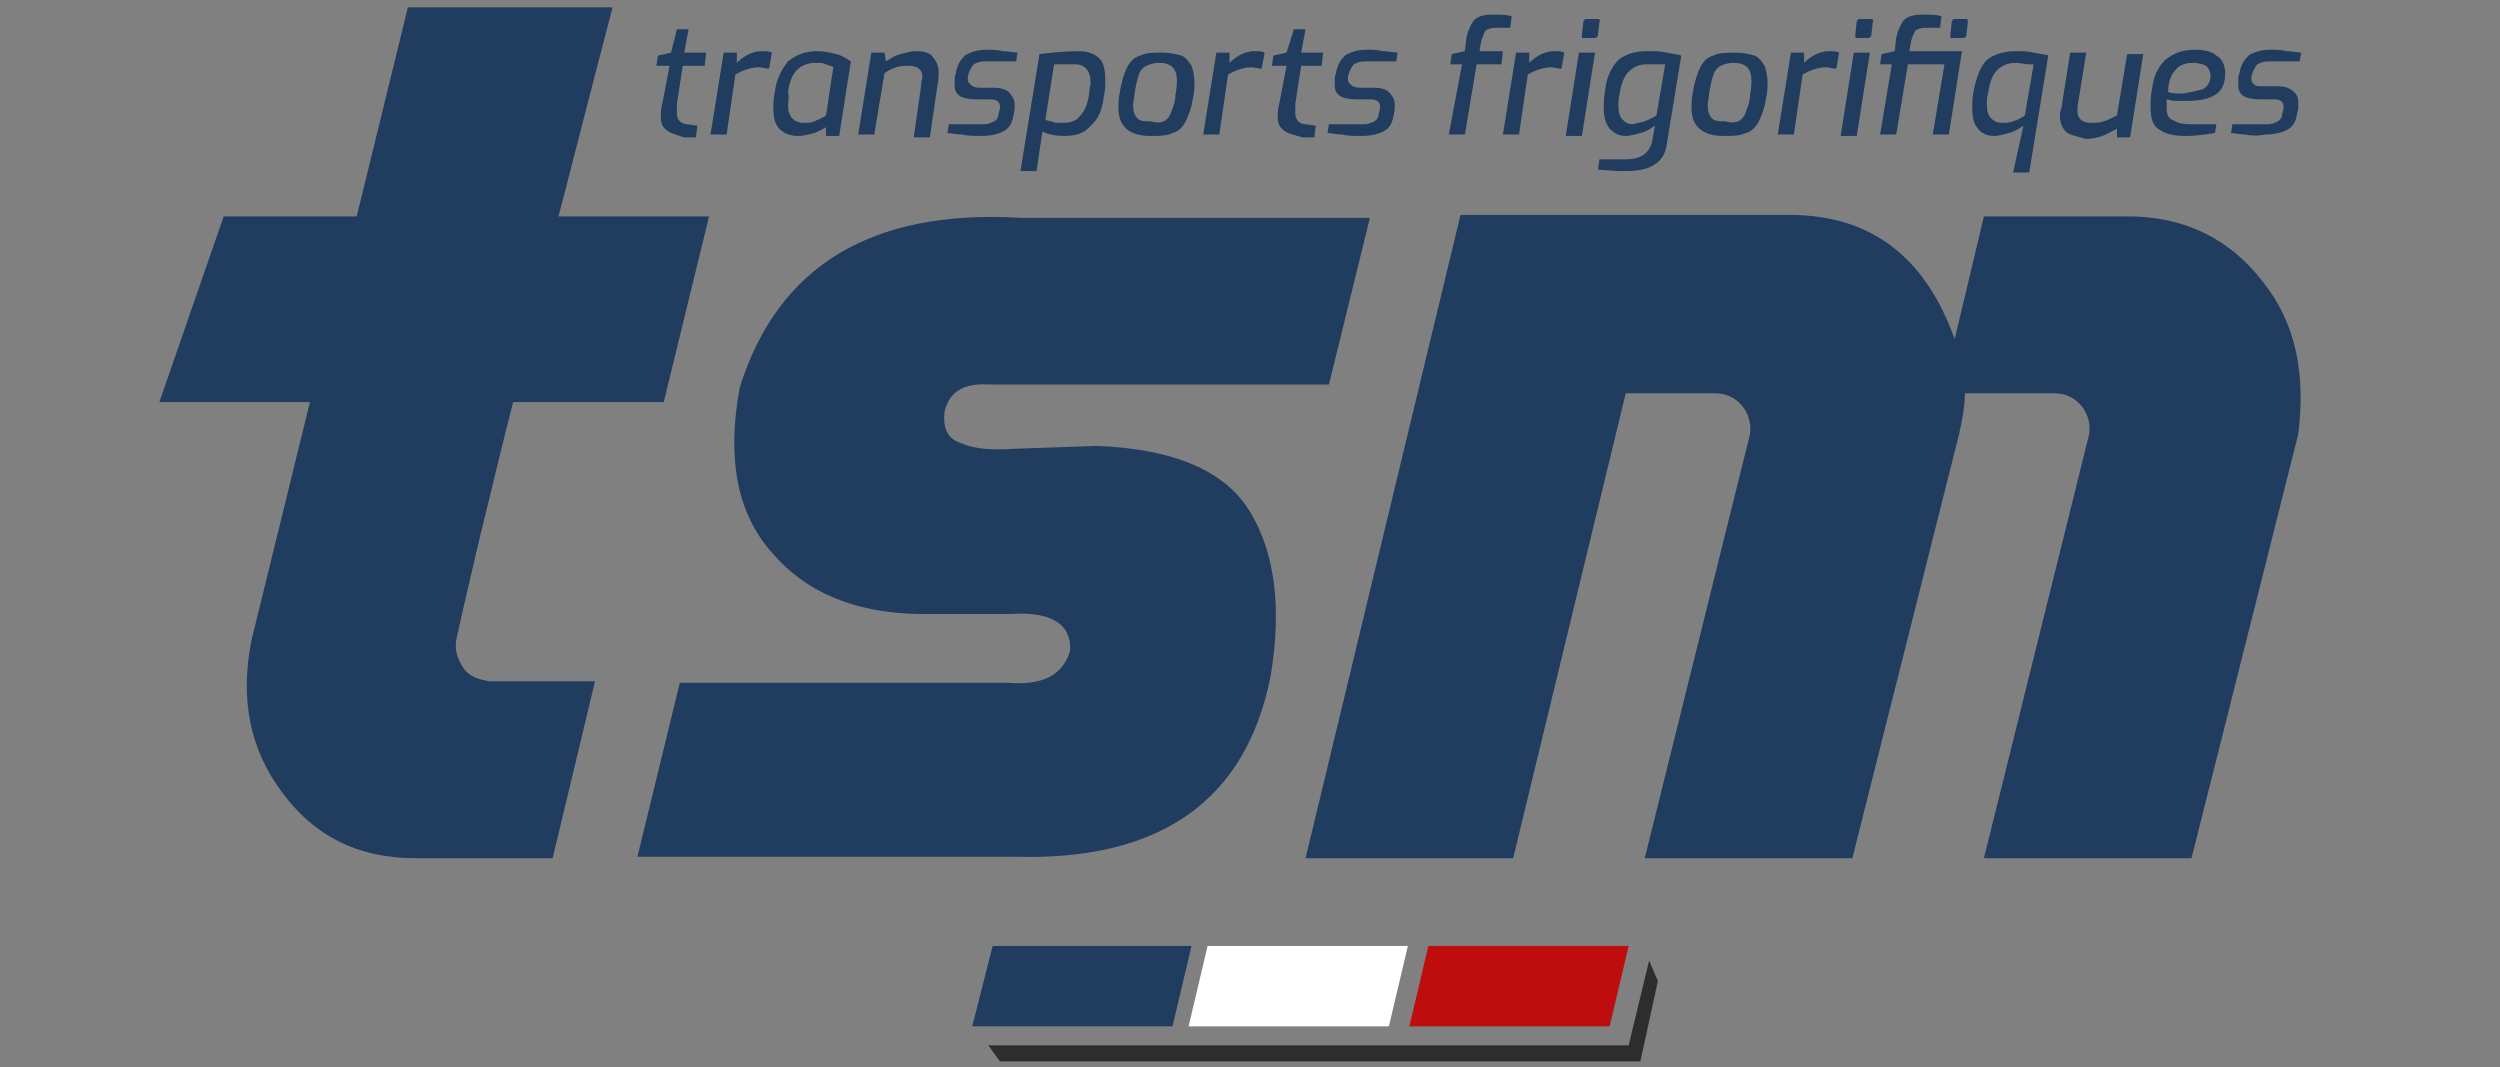
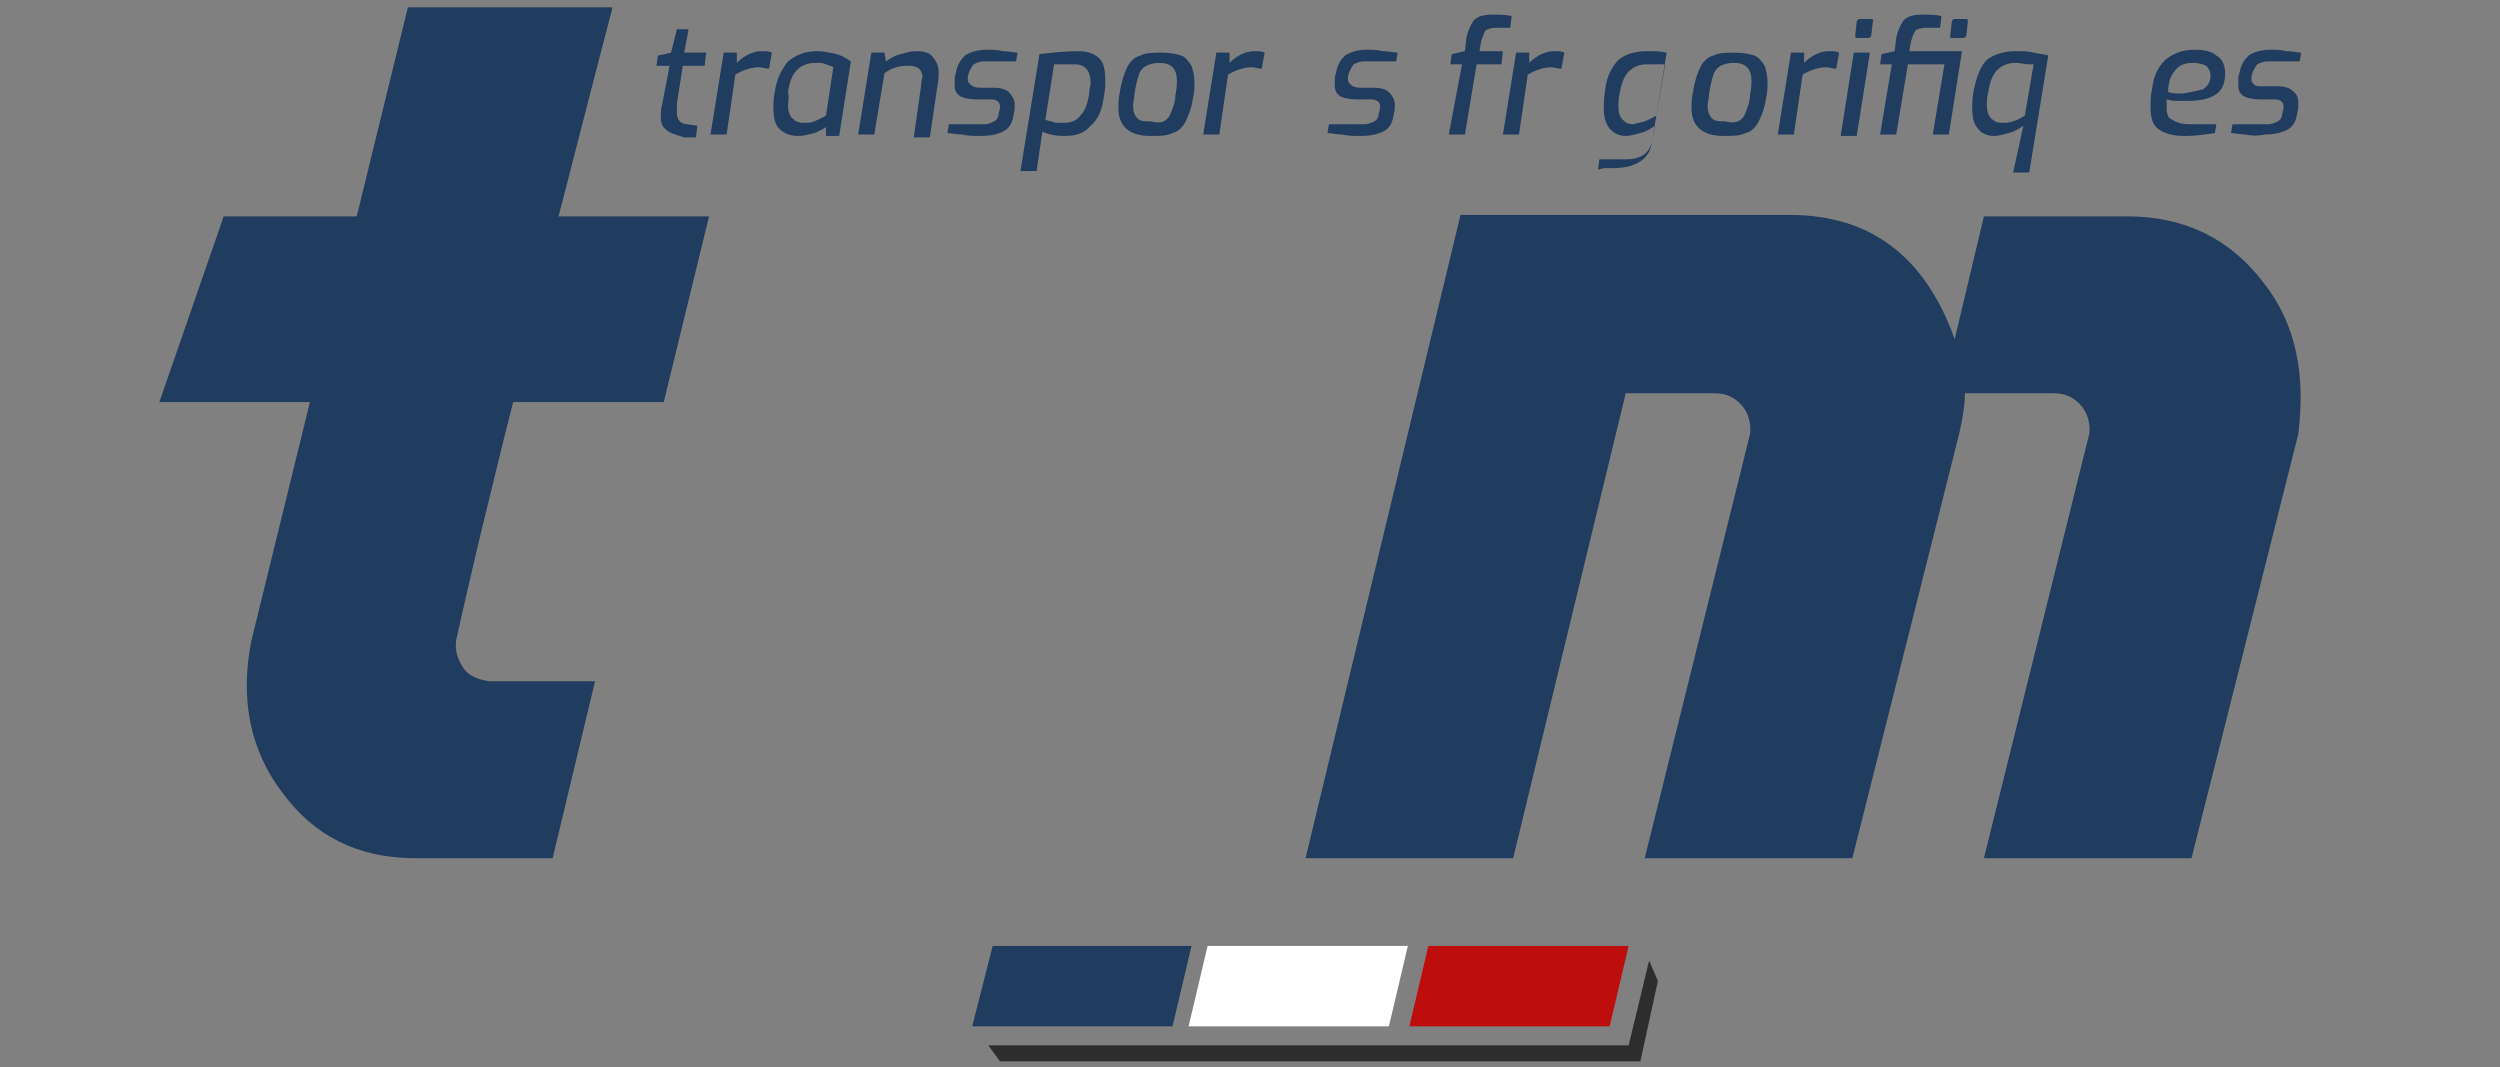
<svg xmlns="http://www.w3.org/2000/svg" version="1.1" id="Calque_1" x="0px" y="0px" viewBox="0 0 171 73" enable-background="new 0 0 171 73" xml:space="preserve" width="171" height="73">
  <rect x="0" y="0" width="171" height="73" fill="#808080" stroke="none" />
  <path fill="#203C5E" d="M31.7,45.7c-0.4-0.6-0.6-1.2-0.5-1.9c0.1-0.4,0.3-1.4,0.7-3.1c0.4-1.7,0.8-3.5,1.3-5.5  c0.5-2,1.1-4.6,1.9-7.7h10.3l3.1-12.7H38.2c0.1-0.3,1.3-5.1,3.7-14.3h-14l-3.5,14.3h-9.1l-4.4,12.7h10.3l-4,16.3  c-0.8,4-0.1,7.5,2.1,10.4c2.2,3,5.2,4.5,9.1,4.5h9.4l2.9-12.1h-7.2C32.8,46.5,32.1,46.3,31.7,45.7z" />
-   <path fill="#203C5E" d="M75,30.5l-5.7,0.2c-1.5,0.1-2.7,0-3.6-0.4c-0.9-0.3-1.2-1-1.1-2.1c0.3-1.4,1.3-2,3-1.9h23.3l2.8-11.4H69.8  c-10.2-0.6-16.6,3.3-19.2,11.6c-0.9,4.8-0.2,8.6,2.2,11.3c2.3,2.7,5.6,4.1,10,4.2h6.3c2.8-0.2,4.2,0.7,4.1,2.5  c-0.5,1.7-1.9,2.4-4.3,2.2H46.5l-2.9,11.9h25.8c9.9,0.3,15.8-3.8,17.5-12.3c0.8-4.7,0.3-8.5-1.4-11.3C83.8,32.2,80.3,30.7,75,30.5z" />
  <path fill="#203C5E" d="M154.8,19.3c-2.3-3-5.4-4.5-9.3-4.5h-4.9l0,0h-4.9l-2,8.4c-2-5.6-5.7-8.5-11.3-8.5h-9.7v0H99.9L89.3,58.7  h14.2l7.7-31.8h6.1c0.8,0,1.4,0.3,1.9,0.9c0.4,0.5,0.6,1.2,0.5,1.9l-7.2,29h14.2l7.3-29c0.2-0.9,0.4-1.9,0.4-2.8h0.9h5.2  c0.8,0,1.4,0.3,1.9,0.9c0.4,0.5,0.6,1.2,0.5,1.9l-7.2,29h14.2l7.3-29C157.7,25.7,157.1,22.2,154.8,19.3z" />
  <g>
    <path fill="#203C5E" d="M45.6,8.9c-0.3-0.2-0.4-0.5-0.4-0.9c0-0.3,0-0.6,0.1-0.9l0.5-2.6h-0.9l0.1-0.7l0.9-0.2L46.3,2h0.8l-0.3,1.6   h1.5l-0.1,0.9h-1.5l-0.4,2.6c0,0.1,0,0.2,0,0.3c0,0.1,0,0.3,0,0.4c0,0.2,0.1,0.4,0.2,0.5c0.1,0.1,0.3,0.2,0.5,0.2l0.7,0.1l-0.1,0.8   h-0.8C46.2,9.2,45.8,9.1,45.6,8.9z" />
    <path fill="#203C5E" d="M49.5,3.6h0.9l0,0.7c0.5-0.5,1.1-0.8,1.7-0.8c0.3,0,0.5,0,0.7,0.1l-0.2,1.1c-0.2,0-0.5-0.1-0.7-0.1   c-0.5,0-1.1,0.2-1.6,0.5l-0.6,4.1h-1.1L49.5,3.6z" />
    <path fill="#203C5E" d="M53.3,8.8C53,8.5,52.9,8,52.9,7.4c0-0.3,0-0.7,0.1-1.1c0.1-0.9,0.5-1.6,0.9-2.1c0.5-0.4,1.1-0.7,2-0.7   c0.4,0,0.9,0.1,1.3,0.2c0.4,0.1,0.7,0.3,1,0.5l-0.8,5.1h-0.9l0-0.6c-0.2,0.1-0.5,0.3-0.8,0.4c-0.4,0.1-0.7,0.2-1.1,0.2   C54,9.3,53.6,9.1,53.3,8.8z M55.7,8.3c0.2-0.1,0.5-0.2,0.8-0.4L57,4.6c-0.1-0.1-0.3-0.1-0.5-0.2c-0.2-0.1-0.4-0.1-0.7-0.1   c-0.6,0-1,0.2-1.3,0.5c-0.3,0.3-0.5,0.8-0.6,1.5C54,6.7,53.9,7,53.9,7.2c0,0.4,0.1,0.7,0.3,0.9c0.2,0.2,0.4,0.3,0.8,0.3   C55.3,8.4,55.5,8.4,55.7,8.3z" />
    <path fill="#203C5E" d="M59.6,3.6h0.9l0.1,0.6c0.3-0.2,0.6-0.4,1-0.5c0.4-0.1,0.7-0.2,1.1-0.2c0.5,0,0.9,0.1,1.1,0.4   c0.2,0.2,0.4,0.6,0.4,1c0,0.3,0,0.6-0.1,1.1l-0.5,3.4h-1.1L63,5.9c0-0.4,0.1-0.6,0.1-0.6c0-0.5-0.3-0.8-0.9-0.8   c-0.3,0-0.6,0-0.9,0.1C61,4.7,60.8,4.8,60.5,5l-0.7,4.2h-1.1L59.6,3.6z" />
    <path fill="#203C5E" d="M65.8,9.2c-0.4,0-0.8-0.1-1-0.1l0.1-0.6h2.4c0.3,0,0.5-0.1,0.7-0.2c0.2-0.1,0.3-0.3,0.3-0.5l0.1-0.4   c0,0,0-0.1,0-0.1c0-0.3-0.2-0.5-0.6-0.5h-1c-0.5,0-0.9-0.1-1.1-0.2c-0.3-0.2-0.4-0.4-0.4-0.8c0-0.2,0-0.3,0-0.5l0.1-0.4   c0.1-0.5,0.3-0.8,0.6-1.1c0.3-0.2,0.8-0.4,1.5-0.4c0.3,0,0.7,0,1.1,0.1c0.4,0,0.8,0.1,1,0.1l-0.1,0.6h-2.2c-0.3,0-0.5,0.1-0.7,0.2   c-0.1,0.1-0.2,0.3-0.3,0.5l-0.1,0.3c0,0.1,0,0.3,0,0.3c0,0.1,0.1,0.2,0.2,0.3C66.5,5.9,66.7,6,67,6h1c0.4,0,0.8,0.1,1,0.3   s0.4,0.5,0.4,0.8c0,0.1,0,0.2,0,0.4l-0.1,0.5c-0.1,0.5-0.3,0.8-0.7,1c-0.4,0.2-0.9,0.3-1.5,0.3C66.7,9.3,66.2,9.3,65.8,9.2z" />
    <path fill="#203C5E" d="M71.1,3.7c0.9-0.1,1.8-0.2,2.7-0.2c0.6,0,1.1,0.2,1.4,0.5s0.4,0.8,0.4,1.5c0,0.3,0,0.7-0.1,1.1   c-0.1,0.9-0.4,1.6-0.9,2c-0.4,0.5-1,0.7-1.8,0.7c-0.6,0-1.1-0.1-1.5-0.3l-0.4,2.7h-1.1L71.1,3.7z M73.9,7.9   c0.3-0.3,0.5-0.8,0.6-1.5c0-0.3,0.1-0.6,0.1-0.7c0-0.4-0.1-0.8-0.3-1c-0.2-0.2-0.4-0.3-0.8-0.3l-1.4,0l-0.6,3.8   c0.3,0.1,0.5,0.1,0.7,0.2c0.2,0,0.4,0,0.6,0C73.3,8.4,73.7,8.2,73.9,7.9z" />
    <path fill="#203C5E" d="M76.5,7.4c0-0.3,0-0.7,0.1-1.1c0.1-0.7,0.3-1.3,0.5-1.7c0.2-0.4,0.5-0.7,0.9-0.8c0.4-0.2,0.9-0.2,1.5-0.2   c0.5,0,1,0.1,1.3,0.2c0.3,0.1,0.5,0.4,0.7,0.7c0.1,0.3,0.2,0.7,0.2,1.1c0,0.3,0,0.7-0.1,1.1c-0.1,0.7-0.3,1.2-0.5,1.6   c-0.2,0.4-0.5,0.7-0.9,0.8c-0.4,0.2-0.9,0.2-1.5,0.2C77.2,9.3,76.5,8.6,76.5,7.4z M79.6,8.3C79.8,8.2,80,8,80.1,7.7   c0.1-0.3,0.3-0.7,0.3-1.2c0.1-0.5,0.1-0.8,0.1-1c0-0.4-0.1-0.7-0.3-0.9c-0.2-0.2-0.5-0.3-0.9-0.3c-0.4,0-0.7,0.1-0.9,0.2   c-0.2,0.1-0.4,0.3-0.5,0.6c-0.1,0.3-0.2,0.7-0.3,1.3c0,0.3-0.1,0.6-0.1,0.8c0,0.4,0.1,0.7,0.3,0.9c0.2,0.2,0.5,0.2,0.9,0.2   C79.1,8.4,79.4,8.4,79.6,8.3z" />
    <path fill="#203C5E" d="M83.2,3.6h0.9l0,0.7c0.5-0.5,1.1-0.8,1.7-0.8c0.3,0,0.5,0,0.7,0.1l-0.2,1.1c-0.2,0-0.5-0.1-0.7-0.1   c-0.5,0-1.1,0.2-1.6,0.5l-0.6,4.1h-1.1L83.2,3.6z" />
-     <path fill="#203C5E" d="M87.8,8.9c-0.3-0.2-0.4-0.5-0.4-0.9c0-0.3,0-0.6,0.1-0.9l0.5-2.6H87l0.1-0.7l0.9-0.2L88.5,2h0.8l-0.3,1.6   h1.5l-0.1,0.9H89l-0.4,2.6c0,0.1,0,0.2,0,0.3c0,0.1,0,0.3,0,0.4c0,0.2,0.1,0.4,0.2,0.5c0.1,0.1,0.3,0.2,0.5,0.2l0.7,0.1l-0.1,0.8   h-0.8C88.4,9.2,88,9.1,87.8,8.9z" />
    <path fill="#203C5E" d="M91.8,9.2c-0.4,0-0.8-0.1-1-0.1l0.1-0.6h2.4c0.3,0,0.5-0.1,0.7-0.2c0.2-0.1,0.3-0.3,0.3-0.5l0.1-0.4   c0,0,0-0.1,0-0.1c0-0.3-0.2-0.5-0.6-0.5h-1c-0.5,0-0.9-0.1-1.1-0.2c-0.3-0.2-0.4-0.4-0.4-0.8c0-0.2,0-0.3,0-0.5l0.1-0.4   c0.1-0.5,0.3-0.8,0.6-1.1c0.3-0.2,0.8-0.4,1.5-0.4c0.3,0,0.7,0,1.1,0.1c0.4,0,0.8,0.1,1,0.1l-0.1,0.6h-2.2c-0.3,0-0.5,0.1-0.7,0.2   c-0.1,0.1-0.2,0.3-0.3,0.5l-0.1,0.3c0,0.1,0,0.3,0,0.3c0,0.1,0.1,0.2,0.2,0.3S92.7,6,93,6h1c0.4,0,0.8,0.1,1,0.3s0.4,0.5,0.4,0.8   c0,0.1,0,0.2,0,0.4l-0.1,0.5c-0.1,0.5-0.3,0.8-0.7,1c-0.4,0.2-0.9,0.3-1.5,0.3C92.6,9.3,92.2,9.3,91.8,9.2z" />
    <path fill="#203C5E" d="M100,4.4h-0.8l0.1-0.7l0.9-0.2l0.1-0.9c0.1-0.5,0.3-0.9,0.5-1.2c0.3-0.3,0.7-0.4,1.3-0.4   c0.5,0,0.9,0,1.3,0.1l-0.1,0.8h-1c-0.3,0-0.6,0.1-0.7,0.2c-0.1,0.2-0.2,0.4-0.3,0.8l-0.1,0.6h1.6l-0.1,0.9H101l-0.8,4.8h-1.1   L100,4.4z" />
    <path fill="#203C5E" d="M103.7,3.6h0.9l0,0.7c0.5-0.5,1.1-0.8,1.7-0.8c0.3,0,0.5,0,0.7,0.1l-0.2,1.1c-0.2,0-0.5-0.1-0.7-0.1   c-0.5,0-1.1,0.2-1.6,0.5l-0.6,4.1h-1.1L103.7,3.6z" />
-     <path fill="#203C5E" d="M108,3.6h1.1l-0.9,5.7h-1.1L108,3.6z M108.2,2.5c0,0,0-0.1,0-0.1l0.1-0.9c0-0.1,0.1-0.2,0.2-0.2h0.8   c0.1,0,0.2,0.1,0.1,0.2l-0.1,0.9c0,0.1-0.1,0.2-0.2,0.2h-0.8C108.2,2.6,108.2,2.6,108.2,2.5z" />
-     <path fill="#203C5E" d="M109.3,11.6l0.1-0.7h1.8c0.5,0,0.9-0.1,1.2-0.3c0.3-0.2,0.5-0.5,0.6-0.9l0.2-1.1c-0.3,0.2-0.6,0.4-1,0.5   c-0.4,0.1-0.7,0.2-1,0.2c-0.5,0-0.8-0.2-1.1-0.5c-0.3-0.4-0.4-0.8-0.4-1.4c0-0.3,0-0.7,0.1-1.3c0.1-0.9,0.5-1.6,0.9-2   c0.5-0.4,1.1-0.6,2-0.6c0.5,0,0.9,0,1.3,0.1c0.4,0.1,0.7,0.1,1,0.2l-1,6.1c-0.1,0.7-0.4,1.1-0.9,1.4c-0.5,0.3-1.1,0.4-1.9,0.4   c-0.1,0-0.3,0-0.5,0L109.3,11.6z M112.5,8.3c0.2-0.1,0.5-0.2,0.8-0.4l0.6-3.5l-0.2,0c-0.1,0-0.2,0-0.5,0c-0.2,0-0.4,0-0.6,0   c-0.5,0-0.9,0.2-1.2,0.5c-0.3,0.3-0.5,0.8-0.6,1.4c-0.1,0.4-0.1,0.7-0.1,1c0,0.4,0.1,0.7,0.3,0.9c0.2,0.2,0.4,0.3,0.7,0.3   C112,8.4,112.2,8.4,112.5,8.3z" />
+     <path fill="#203C5E" d="M109.3,11.6l0.1-0.7h1.8c0.5,0,0.9-0.1,1.2-0.3c0.3-0.2,0.5-0.5,0.6-0.9l0.2-1.1c-0.3,0.2-0.6,0.4-1,0.5   c-0.4,0.1-0.7,0.2-1,0.2c-0.5,0-0.8-0.2-1.1-0.5c-0.3-0.4-0.4-0.8-0.4-1.4c0-0.3,0-0.7,0.1-1.3c0.1-0.9,0.5-1.6,0.9-2   c0.5-0.4,1.1-0.6,2-0.6c0.5,0,0.9,0,1.3,0.1l-1,6.1c-0.1,0.7-0.4,1.1-0.9,1.4c-0.5,0.3-1.1,0.4-1.9,0.4   c-0.1,0-0.3,0-0.5,0L109.3,11.6z M112.5,8.3c0.2-0.1,0.5-0.2,0.8-0.4l0.6-3.5l-0.2,0c-0.1,0-0.2,0-0.5,0c-0.2,0-0.4,0-0.6,0   c-0.5,0-0.9,0.2-1.2,0.5c-0.3,0.3-0.5,0.8-0.6,1.4c-0.1,0.4-0.1,0.7-0.1,1c0,0.4,0.1,0.7,0.3,0.9c0.2,0.2,0.4,0.3,0.7,0.3   C112,8.4,112.2,8.4,112.5,8.3z" />
    <path fill="#203C5E" d="M115.7,7.4c0-0.3,0-0.7,0.1-1.1c0.1-0.7,0.3-1.3,0.5-1.7c0.2-0.4,0.5-0.7,0.9-0.8c0.4-0.2,0.9-0.2,1.5-0.2   c0.5,0,1,0.1,1.3,0.2c0.3,0.1,0.5,0.4,0.7,0.7c0.1,0.3,0.2,0.7,0.2,1.1c0,0.3,0,0.7-0.1,1.1c-0.1,0.7-0.3,1.2-0.5,1.6   c-0.2,0.4-0.5,0.7-0.9,0.8c-0.4,0.2-0.9,0.2-1.5,0.2C116.4,9.3,115.7,8.6,115.7,7.4z M118.9,8.3c0.2-0.1,0.4-0.3,0.5-0.6   c0.1-0.3,0.3-0.7,0.3-1.2c0.1-0.5,0.1-0.8,0.1-1c0-0.4-0.1-0.7-0.3-0.9c-0.2-0.2-0.5-0.3-0.9-0.3c-0.4,0-0.7,0.1-0.9,0.2   c-0.2,0.1-0.4,0.3-0.5,0.6c-0.1,0.3-0.2,0.7-0.3,1.3c0,0.3-0.1,0.6-0.1,0.8c0,0.4,0.1,0.7,0.3,0.9c0.2,0.2,0.5,0.2,0.9,0.2   C118.4,8.4,118.6,8.4,118.9,8.3z" />
    <path fill="#203C5E" d="M122.5,3.6h0.9l0,0.7c0.5-0.5,1.1-0.8,1.7-0.8c0.3,0,0.5,0,0.7,0.1l-0.2,1.1c-0.2,0-0.5-0.1-0.7-0.1   c-0.5,0-1.1,0.2-1.6,0.5l-0.6,4.1h-1.1L122.5,3.6z" />
    <path fill="#203C5E" d="M126.8,3.6h1.1l-0.9,5.7h-1.1L126.8,3.6z M126.9,2.5c0,0,0-0.1,0-0.1l0.1-0.9c0-0.1,0.1-0.2,0.2-0.2h0.8   c0.1,0,0.2,0.1,0.1,0.2L128,2.4c0,0.1-0.1,0.2-0.2,0.2H127C127,2.6,126.9,2.6,126.9,2.5z" />
    <path fill="#203C5E" d="M133.3,9.2h-1.1l0.8-4.8h-2.5l-0.8,4.8h-1.1l0.8-4.8h-0.8l0.1-0.7l0.9-0.2l0.1-0.9c0.1-0.5,0.3-0.9,0.5-1.2   c0.3-0.3,0.7-0.4,1.3-0.4c0.5,0,0.9,0,1.3,0.1l-0.1,0.8h-1c-0.3,0-0.6,0.1-0.7,0.2c-0.1,0.2-0.2,0.4-0.3,0.8l-0.1,0.6h3.6   L133.3,9.2z M134.6,1.5l-0.1,0.9c0,0.1-0.1,0.2-0.2,0.2h-0.8c-0.1,0-0.1,0-0.1-0.1s0-0.1,0-0.1l0.1-0.9c0-0.1,0.1-0.2,0.2-0.2h0.8   C134.6,1.3,134.6,1.4,134.6,1.5z" />
    <path fill="#203C5E" d="M138.4,8.6c-0.3,0.2-0.6,0.4-1,0.5c-0.4,0.1-0.7,0.2-1,0.2c-0.5,0-0.9-0.2-1.1-0.5   c-0.3-0.3-0.4-0.8-0.4-1.4c0-0.3,0-0.7,0.1-1.2c0.2-1,0.5-1.7,0.9-2.1c0.5-0.4,1.2-0.6,2-0.6c0.4,0,0.8,0,1.2,0.1   c0.4,0.1,0.8,0.1,1,0.2l-1.3,8h-1.1L138.4,8.6z M137.7,8.3c0.3-0.1,0.5-0.2,0.8-0.4l0.6-3.5l-0.3,0c-0.3,0-0.6-0.1-0.9-0.1   c-0.6,0-1,0.2-1.3,0.5c-0.3,0.3-0.5,0.8-0.6,1.5c-0.1,0.3-0.1,0.6-0.1,0.9c0,0.4,0.1,0.7,0.3,0.9s0.4,0.3,0.7,0.3   C137.2,8.4,137.4,8.4,137.7,8.3z" />
-     <path fill="#203C5E" d="M141.3,9c-0.2-0.2-0.4-0.6-0.4-1c0-0.2,0-0.4,0.1-0.6l0.6-3.8h1.1l-0.6,3.7c0,0.1,0,0.2,0,0.3   c0,0.5,0.3,0.8,0.9,0.8c0.3,0,0.6,0,0.9-0.1c0.3-0.1,0.5-0.2,0.9-0.4l0.7-4.2h1.1l-0.9,5.7h-0.9l0-0.6c-0.4,0.2-0.7,0.4-1,0.5   c-0.3,0.1-0.7,0.2-1.1,0.2C141.9,9.3,141.5,9.2,141.3,9z" />
    <path fill="#203C5E" d="M147.6,8.8c-0.4-0.3-0.5-0.8-0.5-1.5c0-0.4,0-0.8,0.1-1.2c0.1-0.9,0.4-1.5,0.9-2c0.5-0.4,1.1-0.7,2-0.7   c0.6,0,1.2,0.1,1.5,0.4c0.4,0.2,0.6,0.7,0.6,1.2c0,0.7-0.2,1.2-0.7,1.5c-0.5,0.3-1.1,0.4-1.9,0.4c-0.3,0-0.6,0-0.8,0   c-0.3,0-0.5-0.1-0.6-0.1c0,0.2,0,0.4,0,0.6c0,0.4,0.1,0.7,0.4,0.8c0.3,0.2,0.7,0.3,1.2,0.3h1.8l-0.1,0.6c-0.7,0.1-1.3,0.2-2,0.2   C148.5,9.3,148,9.1,147.6,8.8z M150.7,6.1c0.3-0.2,0.5-0.5,0.5-0.9c0-0.3-0.1-0.5-0.3-0.7c-0.2-0.1-0.5-0.2-0.9-0.2   c-0.6,0-1,0.2-1.2,0.5c-0.3,0.3-0.5,0.8-0.5,1.5c0.3,0.1,0.6,0.1,1,0.1C149.9,6.3,150.3,6.2,150.7,6.1z" />
    <path fill="#203C5E" d="M153.6,9.2c-0.4,0-0.8-0.1-1-0.1l0.1-0.6h2.4c0.3,0,0.5-0.1,0.7-0.2c0.2-0.1,0.3-0.3,0.3-0.5l0.1-0.4   c0,0,0-0.1,0-0.1c0-0.3-0.2-0.5-0.6-0.5h-1c-0.5,0-0.9-0.1-1.1-0.2c-0.3-0.2-0.4-0.4-0.4-0.8c0-0.2,0-0.3,0-0.5l0.1-0.4   c0.1-0.5,0.3-0.8,0.6-1.1c0.3-0.2,0.8-0.4,1.5-0.4c0.3,0,0.7,0,1.1,0.1c0.4,0,0.8,0.1,1,0.1l-0.1,0.6h-2.2c-0.3,0-0.5,0.1-0.7,0.2   c-0.1,0.1-0.2,0.3-0.3,0.5l-0.1,0.3c0,0.1,0,0.3,0,0.3c0,0.1,0.1,0.2,0.2,0.3s0.3,0.1,0.6,0.1h1c0.4,0,0.8,0.1,1,0.3   c0.3,0.2,0.4,0.5,0.4,0.8c0,0.1,0,0.2,0,0.4l-0.1,0.5c-0.1,0.5-0.3,0.8-0.7,1c-0.4,0.2-0.9,0.3-1.5,0.3   C154.5,9.3,154,9.3,153.6,9.2z" />
  </g>
  <polygon fill="#FFFFFF" points="96.3,64.7 96.3,64.7 82.6,64.7 81.3,70.2 95,70.2 96.3,64.7 " />
  <polygon fill="#203C5E" points="81.5,64.7 81.5,64.7 67.9,64.7 66.5,70.2 80.2,70.2 81.5,64.7 " />
  <polygon fill="#BD0E0D" points="111.4,64.7 111.4,64.7 111.4,64.7 97.7,64.7 96.4,70.2 110.1,70.2 " />
  <polygon fill="#2D2D2D" points="112.2,72.6 68.4,72.6 67.6,71.5 111.4,71.5 112.8,65.7 113.4,67.1 " />
</svg>